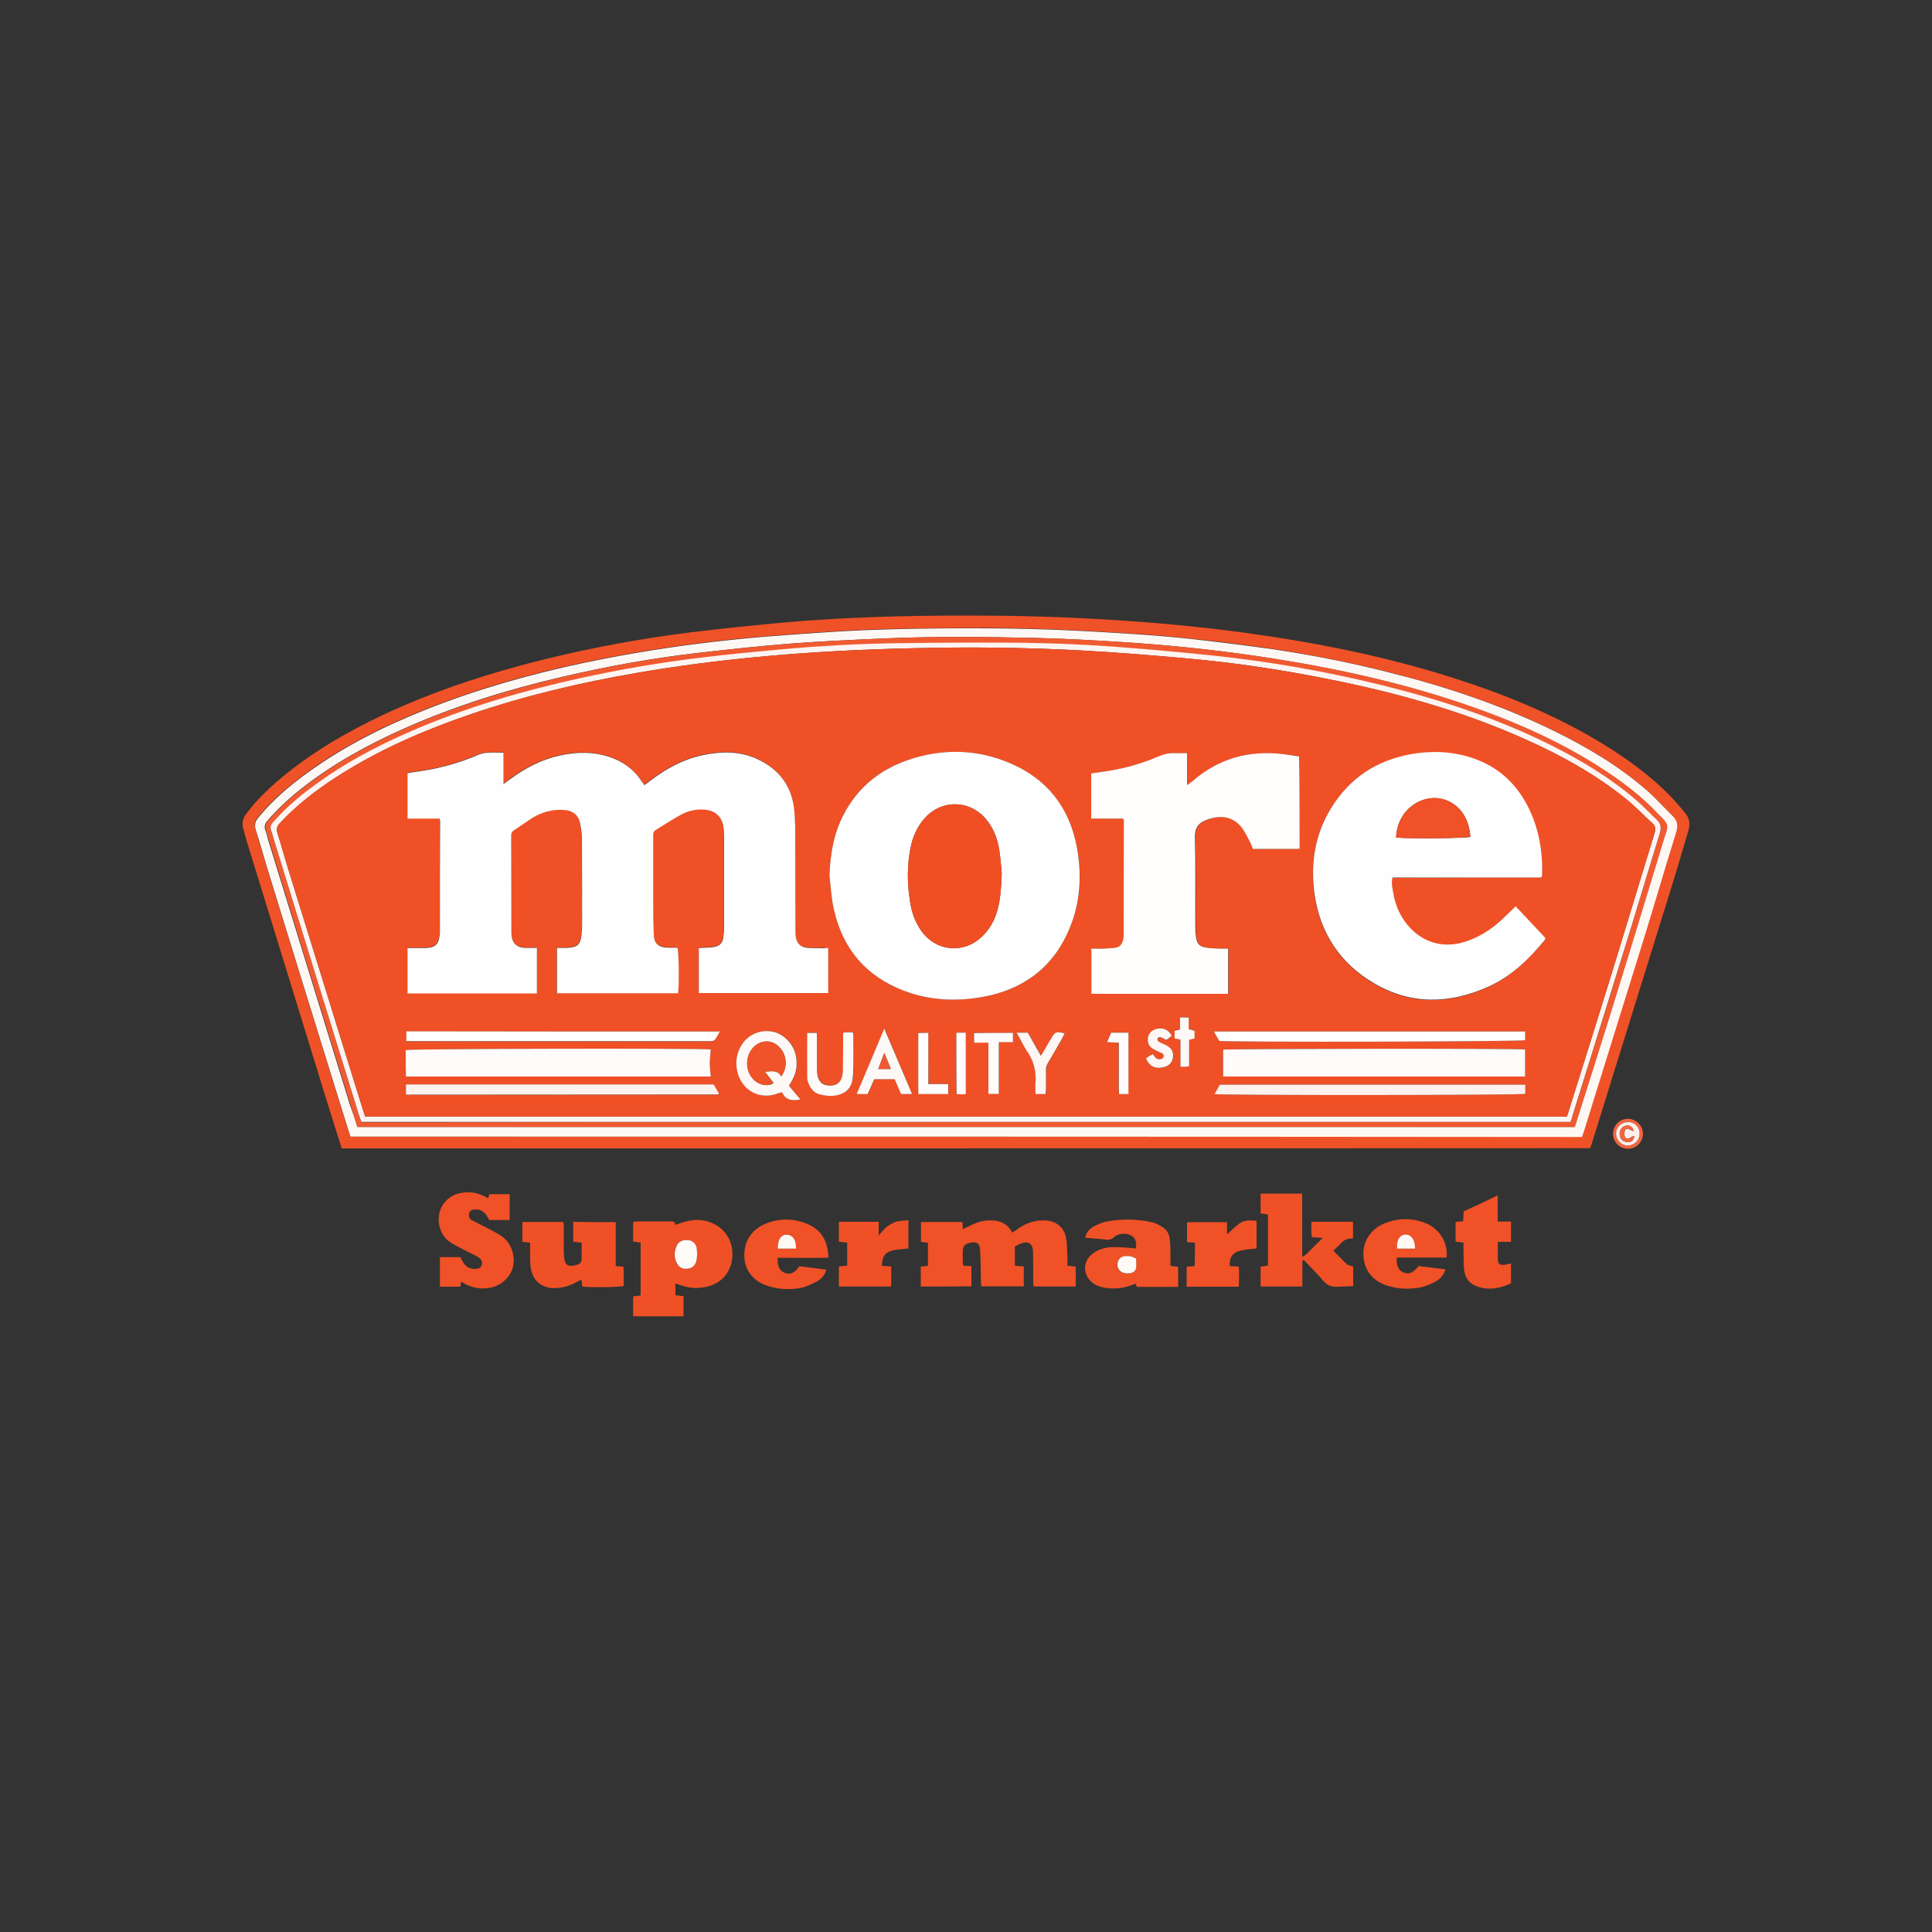
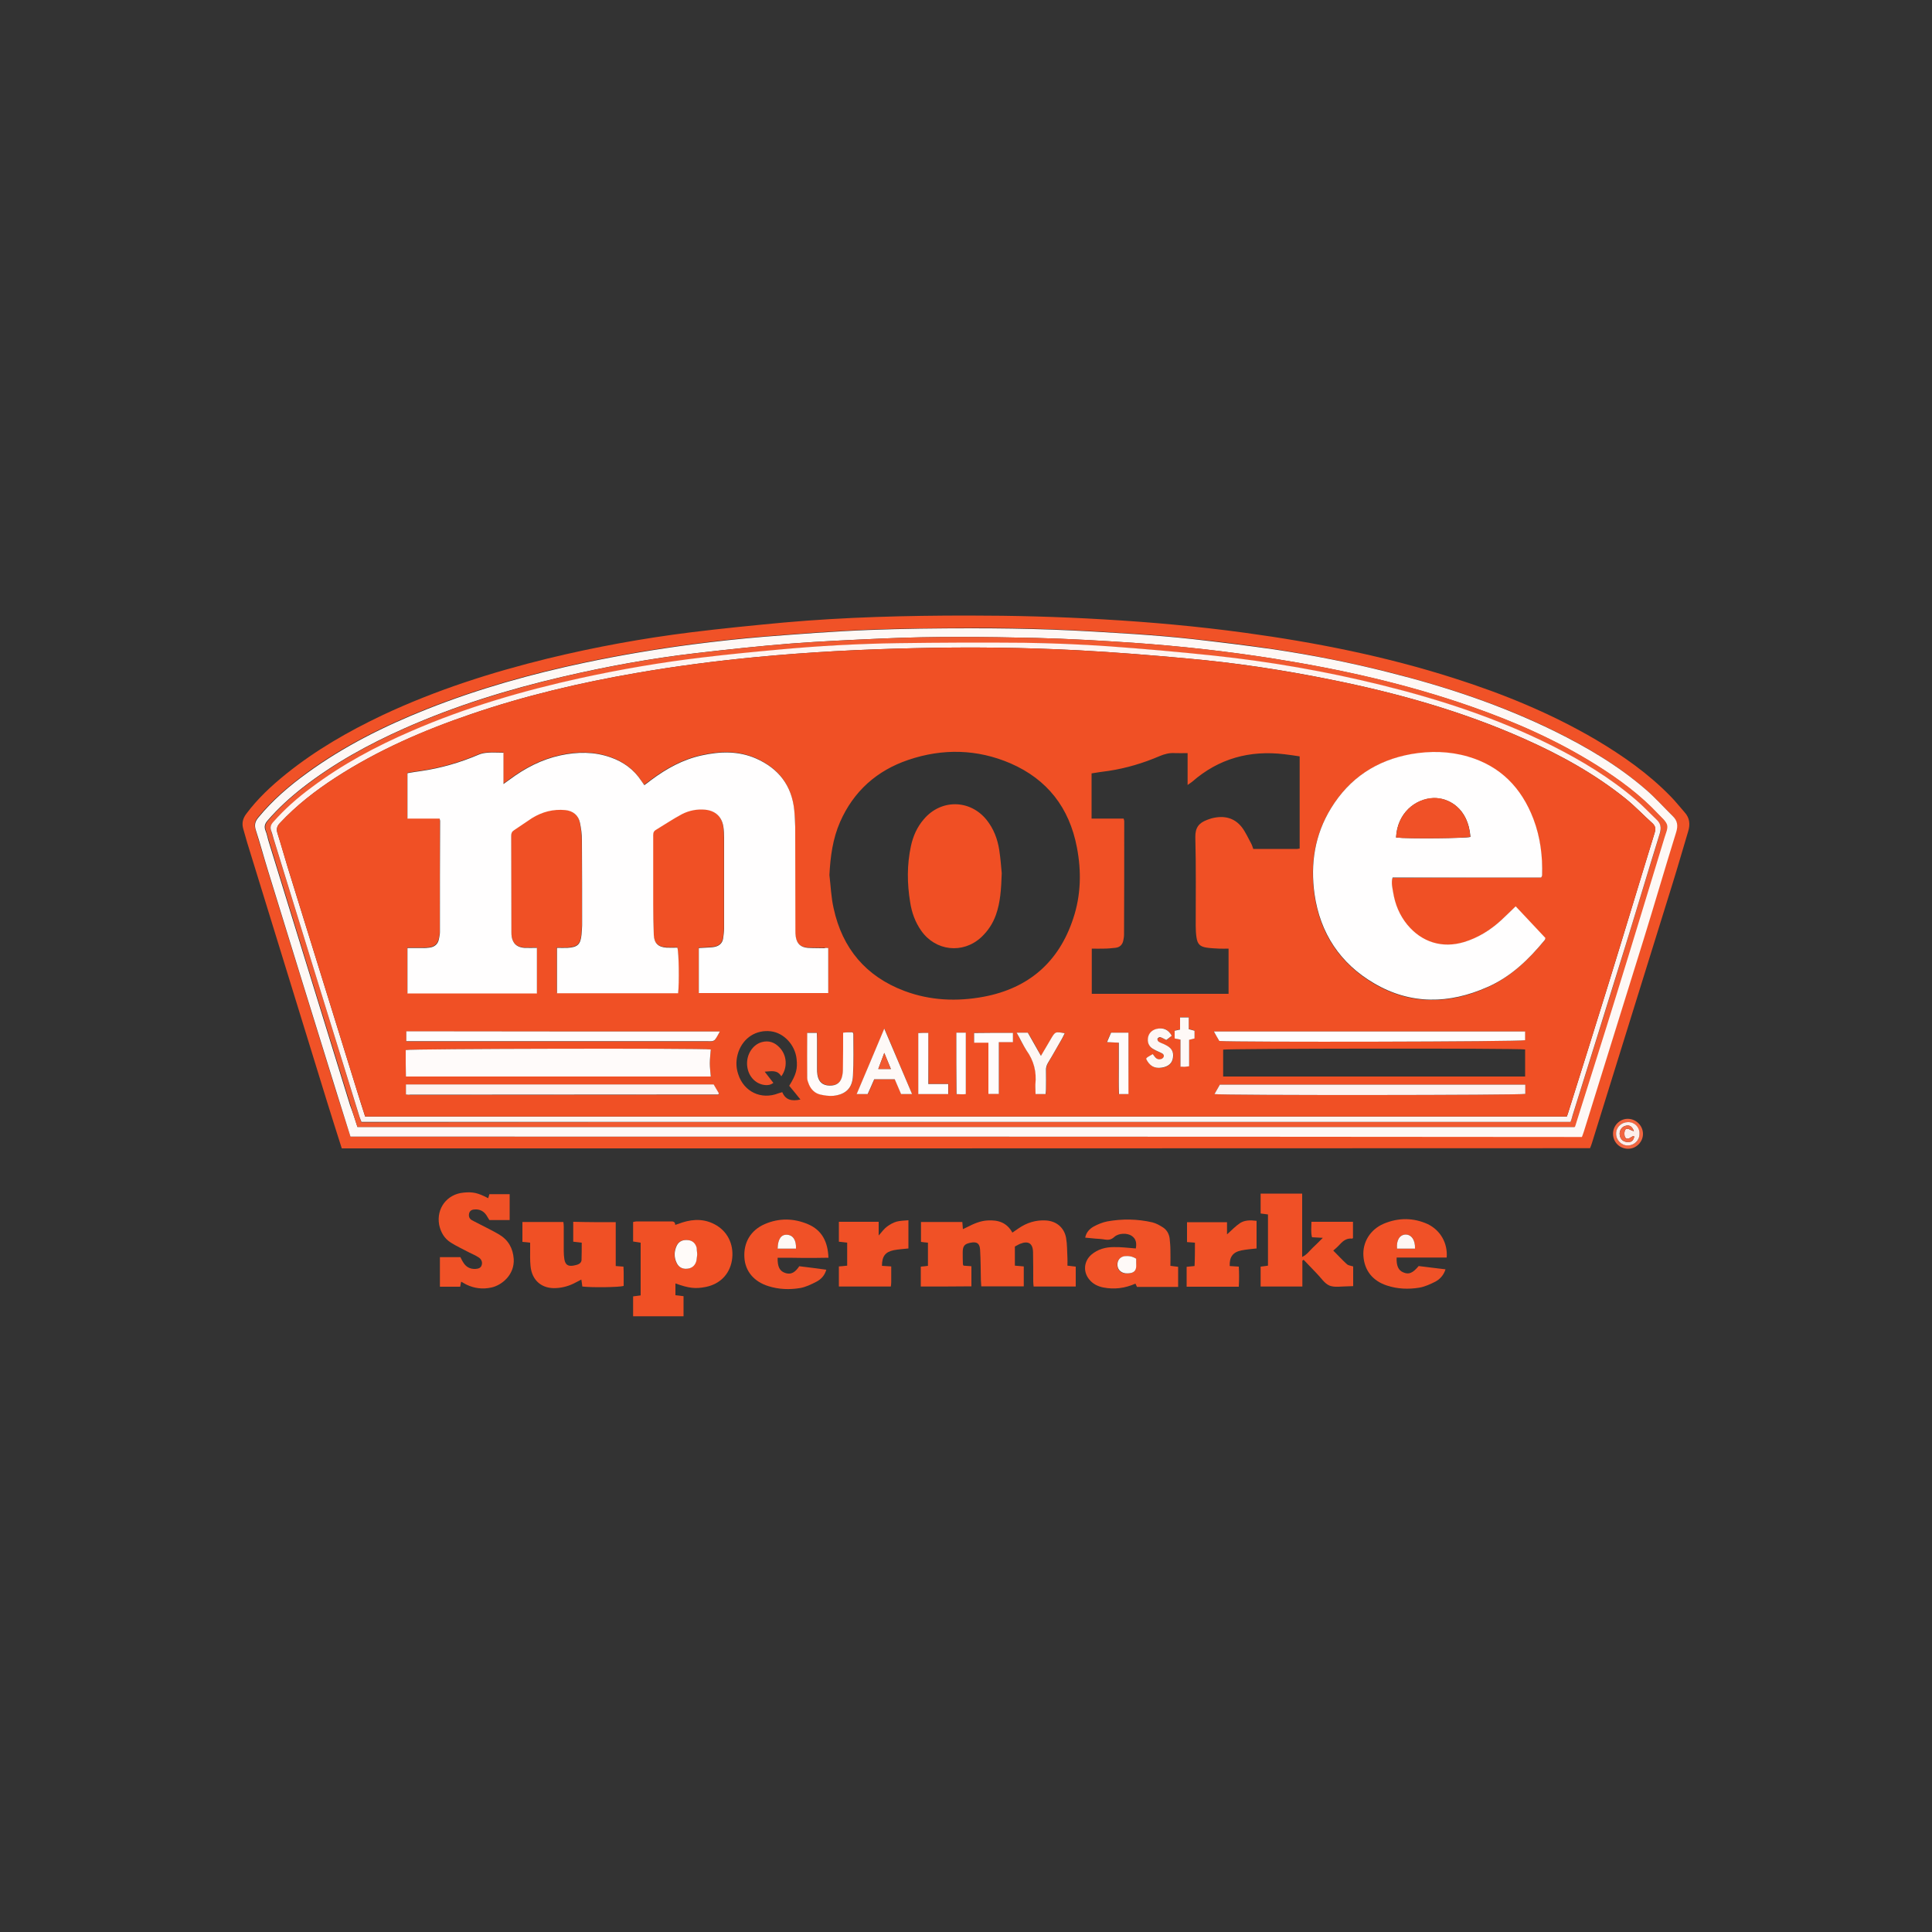
<svg xmlns="http://www.w3.org/2000/svg" version="1.1" id="Layer_1" x="0px" y="0px" viewBox="0 0 1000 1000" style="enable-background:new 0 0 1000 1000;" xml:space="preserve">
  <rect x="0" y="0" width="1000" height="1000" fill="#333333" stroke="none" />
  <style type="text/css">
	.st0{fill:#F05227;}
	.st1{fill:#F05126;}
	.st2{fill:#F05025;}
	.st3{fill:#F05026;}
	.st4{fill:#F05127;}
	.st5{fill:#F2653F;}
	.st6{fill:#FEF8F5;}
	.st7{fill:#FFFBF9;}
	.st8{fill:#FEF9F7;}
	.st9{fill:#FEF7F4;}
	.st10{fill:#FDEFEB;}
	.st11{fill:#F15A30;}
	.st12{fill:#FEF4F1;}
	.st13{fill:#FFFEFE;}
	.st14{fill:#FFFEFD;}
	.st15{fill:#FFFBFA;}
	.st16{fill:#FEF2EF;}
	.st17{fill:#FFFDFD;}
	.st18{fill:#FFFCFB;}
	.st19{fill:#F04F24;}
	.st20{fill:#F05329;}
</style>
  <g>
    <path class="st0" d="M176.9,594.4c-2.6-8.2-5.2-16.3-7.7-24.4c-13.8-44.7-27.5-89.3-41.3-134c-0.7-2.3-1.3-4.7-2-7   c-0.8-2.8-0.3-5.3,1.6-7.8c5.9-7.9,13-14.5,20.7-20.7c15.3-12.3,32.2-22,49.9-30.4c27.5-12.9,56.2-22.1,85.6-29.3   c24.3-5.9,48.9-10.4,73.8-13.5c16.1-2,32.3-3.6,48.4-5.1c31.6-2.8,63.3-3.6,95.1-3.6c23.5,0,46.9,0.6,70.3,2   c24.4,1.4,48.7,3.6,72.9,6.9c36.7,5,73,12.2,108.3,23.5c25.5,8.1,50.2,18.2,73.4,31.8c14,8.3,27.3,17.6,38.7,29.3   c2.6,2.6,4.9,5.6,7.4,8.4c2.6,2.9,2.9,6.2,1.8,9.8c-2.7,9-5.3,18.1-8.1,27.1c-13.9,44.8-27.8,89.5-41.7,134.2   c-0.3,0.9-0.6,1.8-1,2.7C607.7,594.4,392.5,594.4,176.9,594.4z M181.4,588.3c212.6,0,424.9,0,637.2,0c0.4-1.1,0.8-2.1,1.1-3.1   c10.3-32.9,20.6-65.8,30.7-98.7c5.8-18.6,11.2-37.4,17-56c1-3.3,0.7-5.9-1.8-8.3c-4.7-4.6-9.1-9.6-14-13.8   c-14.2-12.3-30.3-21.8-47.1-30.1c-27.4-13.5-56.3-23-85.9-30.5c-19.7-4.9-39.5-8.9-59.5-11.9c-13.9-2.1-28-3.8-42-5.3   c-10-1.1-20.1-2-30.1-2.6c-14.2-0.9-28.4-1.8-42.6-2.3c-13.8-0.5-27.6-0.8-41.4-0.7c-17.9,0.1-35.9,0.2-53.8,0.9   c-18,0.7-36,2.1-54,3.5c-12.5,1-24.9,2.4-37.3,4c-18.4,2.4-36.7,5.5-54.9,9.3c-28.1,5.9-55.6,13.6-82.3,24.2   c-21.9,8.7-42.8,19.1-61.9,33c-9.3,6.8-18,14.2-25.3,23.1c-1.7,2-2,3.9-1.3,6.4c2.2,7.1,4.2,14.2,6.4,21.3   c11.9,38.4,23.7,76.8,35.6,115.1C176.6,573.4,179,580.7,181.4,588.3z" />
    <path class="st1" d="M476.6,665.9c0-3.4,0-6.8,0-10.3c1.2-0.1,2.3-0.2,3.7-0.4c0-3.9,0-7.9,0-12c-1.2-0.1-2.3-0.2-3.6-0.4   c0-3.4,0-6.8,0-10.3c7.1,0,14.1,0,21.4,0c0.1,1.2,0.2,2.3,0.3,3.7c0.8-0.4,1.6-0.8,2.3-1.1c3.3-1.7,6.7-3.2,10.5-3.4   c5.4-0.3,9.9,1,12.8,6.3c1.2-0.8,2.2-1.5,3.2-2.2c4.2-2.9,8.9-4.4,14.1-4.1c5.4,0.3,9.5,3.6,10.5,9c0.6,3.4,0.5,7,0.7,10.4   c0.1,1.3,0,2.5,0,4c1.5,0.2,2.8,0.3,4.3,0.5c0,3.4,0,6.8,0,10.3c-7.2,0-14.4,0-21.8,0c-0.1-1-0.2-1.9-0.2-2.8c0-5,0-10-0.1-15   c-0.1-4.6-2.5-6-6.7-4.3c-1,0.4-1.8,1-2.7,1.4c0,3.4,0,6.5,0,9.9c1.5,0.1,3,0.3,4.6,0.4c0,3.5,0,6.8,0,10.3c-7.3,0-14.4,0-22,0   c-0.1-1.1-0.1-2.2-0.2-3.3c-0.1-5.2-0.1-10.4-0.4-15.6c-0.2-3.3-1.6-4.3-4.8-3.7c-3.3,0.6-4.2,1.7-4.2,5.1c0,2,0,4,0.1,6   c0,0.2,0.1,0.4,0.3,0.8c1.2,0.1,2.5,0.2,4.1,0.3c0,3.4,0,6.8,0,10.4C494,665.9,485.4,665.9,476.6,665.9z" />
    <path class="st2" d="M327.7,681.3c0-3.6,0-6.8,0-10.3c1.3-0.2,2.5-0.3,3.9-0.5c0-9.1,0-18.1,0-27.3c-1.3-0.2-2.6-0.4-3.9-0.6   c0-3.4,0-6.6,0-10.1c0.6-0.1,1.2-0.3,1.8-0.3c5.8,0,11.7,0,17.5,0c1.2,0,2.4-0.1,2.5,1.8c1.3-0.4,2.4-0.8,3.5-1.2   c6.2-2,12.3-2,18.1,1.6c6.1,3.8,9,10.7,7.7,18.2c-1.3,7.1-6.2,12-13.4,13.5c-5.5,1.1-8.8,0.7-15.8-1.8c0,2,0,3.9,0,6.1   c1.2,0.1,2.5,0.3,4.2,0.5c0,1.7,0,3.4,0,5.1c0,1.7,0,3.4,0,5.3C345,681.3,336.5,681.3,327.7,681.3z M360.9,649.2   c-0.1-1.2-0.2-2.3-0.4-3.3c-0.6-2.4-2.1-3.7-4.4-4c-2.5-0.3-4.7,0.4-5.9,2.8c-1.4,2.9-1.5,6-0.1,8.9c1,2.2,3,3.2,5.4,3.1   c2.4-0.2,4.1-1.5,4.8-3.9C360.7,651.6,360.7,650.3,360.9,649.2z" />
    <path class="st3" d="M674.1,652.5c0,4.4,0,8.8,0,13.4c-7.3,0-14.4,0-21.6,0c0-3.4,0-6.7,0-10.3c1.2-0.1,2.4-0.3,3.8-0.5   c0-8.8,0-17.6,0-26.5c-1.2-0.2-2.5-0.3-3.8-0.5c0-3.4,0-6.8,0-10.3c7.2,0,14.2,0,21.5,0c0,10.9,0,21.7,0,32.8   c2.5-1.2,3.8-3.2,5.4-4.7c1.6-1.5,3.2-3.1,5.3-5.2c-2.2-0.1-3.8-0.2-5.6-0.3c-0.7-2.6-0.3-5.2-0.3-8c7.2,0,14.3,0,21.5,0   c0,2.8,0,5.6,0,8.4c-0.1,0.1-0.3,0.3-0.4,0.3c-2.7-0.3-4.6,1-6.3,2.9c-1,1.1-2.1,2.1-3.5,3.3c2.5,2.5,4.7,4.9,7.1,7.1   c0.7,0.6,1.9,0.7,3.2,1.1c0,3.1,0,6.5,0,10.2c-0.9,0-1.9,0.1-2.9,0.1c-3.2,0-6.7,0.7-9.4-0.4c-2.6-1.1-4.4-4.1-6.6-6.3   c-2.3-2.4-4.5-4.7-6.8-7.1C674.5,652.4,674.3,652.4,674.1,652.5z" />
    <path class="st1" d="M238.7,663.4c-0.2,1-0.4,1.7-0.5,2.6c-3.5,0-6.9,0-10.5,0c0-5.1,0-10.1,0-15.3c3.5,0,6.9,0,10.6,0   c0.4,0.7,0.8,1.7,1.4,2.6c1.4,2.4,3.5,3.6,6.3,3.5c1.5-0.1,2.8-0.4,3.3-1.9c0.5-1.5,0-3.1-1.6-4.1c-1.5-1-3.2-1.7-4.8-2.5   c-3.2-1.7-6.5-3.2-9.5-5.1c-3.4-2.1-5.3-5.4-6.1-9.3c-1.5-8.4,4-15.8,12.6-16.6c4.8-0.5,7.5,0.1,12.8,2.9c0.2-0.7,0.4-1.3,0.6-2.1   c3.4,0,6.8,0,10.5,0c0,4.4,0,8.8,0,13.4c-3.4,0-6.9,0-10.5,0c-0.5-0.8-1-1.7-1.6-2.6c-1.4-2-3.3-3-5.7-2.9c-1.4,0-2.8,0.4-3.2,2.1   c-0.3,1.5,0.1,2.7,1.5,3.5c1,0.5,2.1,1.1,3.1,1.6c3.7,1.9,7.4,3.7,11,5.8c4.7,2.8,7.1,7.1,7.5,12.6c0.5,8.2-6.1,13.6-11.5,14.8   c-4.5,1-8.8,0.5-13-1.5C240.5,664.4,239.8,664,238.7,663.4z" />
    <path class="st2" d="M318.7,632.6c0,7.7,0,15.1,0,22.7c1.4,0.1,2.5,0.2,4,0.3c0.2,3.3,0.1,6.7,0.1,10c-2.3,0.7-16.5,0.9-21.4,0.3   c-0.1-1.1-0.3-2.2-0.5-3.6c-1.1,0.6-2,1-2.9,1.5c-3.1,1.7-6.5,2.7-10,2.9c-7.5,0.5-12.7-3.9-13.4-11.4c-0.3-2.9-0.2-5.9-0.2-8.9   c0-1,0-2.1,0-3.2c-1.5-0.2-2.6-0.3-4-0.4c0-3.4,0-6.7,0-10.3c7,0,14,0,21.2,0c0.1,0.8,0.2,1.6,0.2,2.4c0,4.2,0,8.5,0,12.7   c0,1.4,0.1,2.8,0.3,4.1c0.5,2.9,1.8,3.8,4.6,3.4c1-0.2,2.1-0.4,3-0.9c0.6-0.3,1.3-1.2,1.3-1.9c0.1-3,0.1-5.9,0.1-9.1   c-1.5-0.2-2.8-0.3-4.4-0.5c0-3.4,0-6.7,0-10.3C304,632.6,311.1,632.6,318.7,632.6z" />
    <path class="st0" d="M587.9,646.2c0.4-2.3,0.4-4.8-2.1-6.5c-2.3-1.6-6.8-1.5-9,0.5c-1.5,1.4-2.9,1.7-4.8,1.4   c-1.7-0.3-3.4-0.4-5.1-0.5c-1.7-0.2-3.4-0.3-5.2-0.5c0.5-2.7,2.2-4.5,4.3-5.7c2.2-1.2,4.6-2.2,7.1-2.7c7.8-1.4,15.6-1.3,23.4,0.5   c2,0.5,3.9,1.6,5.6,2.7c1.9,1.3,3,3.3,3.3,5.6c0.2,2,0.4,4,0.4,6c0.1,2.6,0,5.3,0,8.2c1.4,0.2,2.6,0.3,4,0.5c0,3.4,0,6.8,0,10.4   c-7.2,0-14.3,0-21.3,0c-0.3-0.6-0.5-1.1-0.8-1.7c-5.4,2.4-10.9,3.1-16.6,2c-3-0.6-5.6-1.9-7.5-4.4c-3.1-4-2.5-9.3,1.3-12.6   c3.3-2.8,7.3-3.9,11.5-3.9C580.2,645.4,584,645.9,587.9,646.2z M588.1,651.5c-2.1-1.4-4.1-1.5-6.2-1.2c-2.4,0.4-3.8,2.3-3.6,4.8   c0.2,2.5,2.3,4.2,5.1,4.1c3.1-0.1,4.6-1.3,4.6-3.8C588.1,654.1,588.1,652.8,588.1,651.5z" />
    <path class="st4" d="M402.5,651c-0.1,4.6,1,6.8,3.7,7.8c3.5,1.3,5.6-0.6,7.5-3.4c4.6,0.6,9.2,1.1,14,1.8c-0.9,3.1-2.8,5-5.1,6.2   c-2.7,1.4-5.6,2.8-8.5,3.3c-5.5,0.9-11,0.7-16.4-1c-7.4-2.3-12-7.7-12.4-14.8c-0.5-7.7,3.2-14.1,10.5-17.3c7.4-3.2,14.9-3.1,22.3,0   c7.4,3.1,10.4,9.2,10.7,17.4c-4.4,0.1-8.7,0.1-13,0.1C411.4,651,407.1,651,402.5,651z M402.5,646.3c3.4,0,6.4,0,9.5,0   c0.2-4.4-1.5-7.1-4.6-7.2C404.4,638.9,402.6,641.4,402.5,646.3z" />
    <path class="st4" d="M748.8,650.9c-8.6,0-17.3,0-25.9,0c-0.2,4.2,0.9,6.7,3.5,7.7c2.8,1.2,4.8,0.4,7.9-3.3   c4.5,0.6,9.1,1.1,13.9,1.7c-1,3.1-2.9,5.1-5.3,6.4c-2.6,1.3-5.4,2.6-8.3,3.1c-5.6,0.9-11.2,0.7-16.7-1.1   c-7.4-2.4-11.7-7.8-12.2-15.3c-0.5-7.1,3.5-13.7,10.5-16.7c7.6-3.2,15.3-3.2,22.8,0.2C745.6,636.8,749.4,643.5,748.8,650.9z    M732.4,646.3c0.2-4.5-1.8-7.4-5-7.3c-3,0.2-4.7,3-4.3,7.3C726.1,646.3,729.1,646.3,732.4,646.3z" />
-     <path class="st4" d="M775.2,618.7c0,4.8,0,9,0,13.6c2.4,0,4.6,0,6.9,0c0,3.6,0,6.9,0,10.5c-2.1,0-4.3,0-6.8,0c0,3.4-0.1,6.5,0,9.5   c0.1,1.9,1.1,2.5,3.1,2.4c0.6,0,1.2-0.2,1.9-0.4c0.5-0.1,1-0.2,1.8-0.3c0,3.4,0,6.6,0,10.2c-5.8,2.8-11.9,3.9-18.2,1.4   c-4.2-1.7-6-5.2-6.2-9.6c-0.2-3.1-0.1-6.2-0.2-9.2c0-1.2,0-2.3,0-3.6c-1.4-0.2-2.7-0.3-4.1-0.5c0-3.4,0-6.7,0-10.2   c1.2-0.1,2.5-0.3,3.9-0.4c0.1-1.6,0.2-3.1,0.3-5.1C763.2,624.5,768.9,621.8,775.2,618.7z" />
    <path class="st1" d="M618.5,643.2c-1.4-0.1-2.6-0.2-4.1-0.3c0-3.4,0-6.7,0-10.3c6.8,0,13.6,0,20.7,0c0,2.1,0,4.2,0,6.3   c2.4-2.1,4.3-4.2,6.7-5.8c2.4-1.6,5.4-1.6,8.6-1.2c0,2.5,0,4.9,0,7.3c0,2.3,0,4.6,0,7c-2.8,0.3-5.3,0.5-7.8,1   c-4.5,0.9-6.3,3.4-6.1,8.1c1.4,0.1,2.9,0.2,4.7,0.3c0.2,3.4,0.2,6.8,0,10.4c-9.1,0-17.9,0-27,0c0-3.4,0-6.8,0-10.3   c1.3-0.1,2.6-0.3,4.1-0.4C618.5,651.2,618.5,647.2,618.5,643.2z" />
    <path class="st3" d="M461.3,655.5c0,2.9,0,5.5,0,8.1c0,0.7-0.1,1.4-0.2,2.3c-9,0-17.9,0-26.9,0c0-3.5,0-6.8,0-10.4   c1.4-0.1,2.7-0.2,4.3-0.4c0-3.9,0-7.8,0-11.9c-1.4-0.2-2.8-0.3-4.3-0.5c0-3.5,0-6.8,0-10.3c6.9,0,13.7,0,20.6,0c0,2.2,0,4.3,0,7.1   c1.7-1.9,2.8-3.5,4.3-4.6c1.5-1.1,3.2-2.1,5-2.6c1.9-0.5,3.9-0.5,6.1-0.7c0,5.1,0,9.9,0,14.6c-2.6,0.3-5.1,0.4-7.6,0.9   c-4.4,0.9-6.1,3.2-6.1,8.1C457.9,655.3,459.4,655.4,461.3,655.5z" />
    <path class="st5" d="M842.7,594.6c-4.3,0-7.7-3.3-7.8-7.6c-0.1-4.4,3.5-8,7.8-7.9c4.2,0.1,7.7,3.6,7.7,7.8   C850.4,591.1,846.9,594.6,842.7,594.6z M842.7,580.8c-3.4,0-6.1,2.6-6.2,5.9c-0.1,3.3,2.7,6.1,6,6.2c3.4,0,6.1-2.6,6.1-6   C848.6,583.5,846.1,580.9,842.7,580.8z" />
    <path class="st6" d="M181.4,588.3c-2.4-7.6-4.7-14.9-7-22.3c-11.9-38.4-23.8-76.7-35.6-115.1c-2.2-7.1-4.1-14.2-6.4-21.3   c-0.8-2.5-0.4-4.4,1.3-6.4c7.3-8.9,16-16.4,25.3-23.1c19.1-13.9,40-24.3,61.9-33c26.7-10.6,54.2-18.3,82.3-24.2   c18.2-3.8,36.5-6.9,54.9-9.3c12.4-1.6,24.9-3,37.3-4c18-1.4,36-2.8,54-3.5c17.9-0.7,35.9-0.9,53.8-0.9c13.8,0,27.6,0.2,41.4,0.7   c14.2,0.5,28.4,1.4,42.6,2.3c10.1,0.7,20.1,1.5,30.1,2.6c14,1.6,28,3.3,42,5.3c20,3,39.9,6.9,59.5,11.9c29.6,7.4,58.4,17,85.9,30.5   c16.8,8.3,32.9,17.8,47.1,30.1c5,4.3,9.3,9.2,14,13.8c2.5,2.4,2.8,5,1.8,8.3c-5.8,18.6-11.2,37.3-17,56   c-10.2,32.9-20.5,65.8-30.7,98.7c-0.3,1-0.7,2-1.1,3.1C606.2,588.3,394,588.3,181.4,588.3z M185,583.3c210.1,0,420,0,629.9,0   c0.4-1.3,0.8-2.4,1.1-3.5c6.7-21.3,13.5-42.6,20.1-64c8.5-27.4,16.8-54.9,25.2-82.4c0.6-2.1,1.8-4.5,1.3-6.4   c-0.5-2-2.7-3.7-4.3-5.4c-9.4-10.1-20.4-18.2-32-25.5c-20.4-12.8-42.3-22.5-65-30.4c-33.2-11.6-67.4-19.3-102.2-24.8   c-24.1-3.8-48.3-6.5-72.7-8.2c-16.7-1.1-33.5-2.1-50.2-2.5c-26.5-0.6-53.1-0.9-79.6,0.3c-15.8,0.7-31.6,1.4-47.3,2.6   c-16.5,1.3-32.9,3.1-49.4,5c-23.2,2.7-46.1,6.9-68.8,12.2c-28,6.5-55.5,15-81.8,26.7c-18.7,8.3-36.5,18.1-52.7,30.7   c-6.5,5.1-12.7,10.7-18.1,17c-1.4,1.6-1.9,3.1-1.1,5.2c0.8,1.9,1.1,3.9,1.7,5.8c14,45.5,28.1,90.9,42.1,136.4   C182.6,575.8,183.8,579.5,185,583.3z" />
    <path class="st7" d="M360.9,649.2c-0.2,1.1-0.2,2.4-0.5,3.6c-0.7,2.4-2.4,3.7-4.8,3.9c-2.5,0.2-4.4-0.9-5.4-3.1   c-1.4-2.9-1.3-6,0.1-8.9c1.2-2.4,3.4-3.1,5.9-2.8c2.2,0.2,3.8,1.6,4.4,4C360.7,646.9,360.7,647.9,360.9,649.2z" />
    <path class="st8" d="M588.1,651.5c0,1.3,0,2.6,0,3.8c0,2.6-1.5,3.8-4.6,3.8c-2.8,0.1-4.9-1.6-5.1-4.1c-0.2-2.5,1.2-4.4,3.6-4.8   C583.9,650,585.9,650.1,588.1,651.5z" />
    <path class="st6" d="M402.5,646.3c0.1-4.9,1.8-7.4,4.9-7.2c3.1,0.2,4.8,2.8,4.6,7.2C409,646.3,405.9,646.3,402.5,646.3z" />
    <path class="st9" d="M732.4,646.3c-3.3,0-6.3,0-9.3,0c-0.4-4.3,1.3-7.1,4.3-7.3C730.5,638.9,732.6,641.8,732.4,646.3z" />
    <path class="st10" d="M842.7,580.8c3.4,0,6,2.6,5.9,6.1c0,3.4-2.8,6-6.1,6c-3.3,0-6.1-2.9-6-6.2   C836.5,583.4,839.3,580.8,842.7,580.8z M845.7,585.5c-1-2.7-2.5-3.4-4.6-2.7c-1.9,0.6-3.1,2.7-2.7,4.8c0.3,2.1,1.8,3.4,3.9,3.5   c2.2,0.1,3-0.6,3.6-2.8c-0.2-0.1-0.4-0.3-0.5-0.3c-0.6,0.3-1.2,0.6-1.8,1c-1.2,0.8-2.3,0.4-2.7-1c-0.1-0.5-0.1-1.1-0.1-1.6   c0.1-2.2,1.1-2.7,3.1-1.6C844.5,585.1,845.1,585.3,845.7,585.5z" />
    <path class="st11" d="M185,583.3c-1.2-3.7-2.4-7.4-3.5-11.2c-14.1-45.5-28.1-90.9-42.1-136.4c-0.6-1.9-1-3.9-1.7-5.8   c-0.8-2.1-0.3-3.5,1.1-5.2c5.4-6.3,11.5-11.9,18.1-17c16.2-12.6,34-22.4,52.7-30.7c26.4-11.7,53.8-20.1,81.8-26.7   c22.7-5.3,45.7-9.5,68.8-12.2c16.4-1.9,32.9-3.7,49.4-5c15.8-1.2,31.6-1.9,47.3-2.6c26.5-1.2,53.1-0.9,79.6-0.3   c16.8,0.4,33.5,1.4,50.2,2.5c24.3,1.7,48.6,4.4,72.7,8.2c34.7,5.5,68.9,13.1,102.2,24.8c22.7,7.9,44.6,17.6,65,30.4   c11.6,7.3,22.6,15.4,32,25.5c1.6,1.7,3.7,3.4,4.3,5.4c0.5,1.9-0.7,4.3-1.3,6.4c-8.4,27.5-16.7,55-25.2,82.4   c-6.6,21.4-13.4,42.7-20.1,64c-0.3,1.1-0.7,2.2-1.1,3.5C605,583.3,395.1,583.3,185,583.3z M812.9,580.7c0.4-1.1,0.8-2.2,1.1-3.3   c8.8-28.2,17.7-56.4,26.4-84.7c6.3-20.4,12.4-40.8,18.7-61.1c1-3.1,0.5-5.2-1.8-7.3c-3.7-3.4-7.1-7.1-10.8-10.3   c-13.2-11.3-28-20.2-43.5-28c-28-14-57.6-23.8-87.9-31.2c-28.8-7.1-57.9-12.2-87.3-15.3c-18-1.9-36.1-3.6-54.2-4.8   c-14.5-1-29-1.7-43.6-1.8c-21.8-0.2-43.5-0.1-65.3,0.2c-20.5,0.2-40.9,1.4-61.3,3.3c-13.3,1.2-26.6,2.5-39.9,4.1   c-21.1,2.6-42,6.1-62.7,10.6c-30.1,6.6-59.6,15.2-87.9,27.5c-18.2,7.9-35.7,17.3-51.7,29.2c-7.1,5.4-13.9,11.2-19.8,17.9   c-1.3,1.4-1.7,2.8-1,4.6c0.5,1.5,0.9,3.1,1.4,4.6c14.8,47.8,29.6,95.6,44.3,143.4c0.3,0.9,0.7,1.7,1,2.6   C395.8,580.7,604.3,580.7,812.9,580.7z" />
    <path class="st5" d="M845.7,585.5c-0.6-0.2-1.3-0.4-1.8-0.7c-1.9-1.1-2.9-0.6-3.1,1.6c0,0.5,0,1.1,0.1,1.6c0.4,1.4,1.4,1.7,2.7,1   c0.6-0.4,1.2-0.7,1.8-1c0.1-0.1,0.4,0.2,0.5,0.3c-0.6,2.3-1.4,3-3.6,2.8c-2.1-0.1-3.6-1.4-3.9-3.5c-0.4-2.1,0.8-4.2,2.7-4.8   C843.3,582.1,844.8,582.8,845.7,585.5z" />
    <path class="st12" d="M812.9,580.7c-208.7,0-417.1,0-625.8,0c-0.3-0.8-0.7-1.7-1-2.6c-14.8-47.8-29.6-95.6-44.3-143.4   c-0.5-1.5-0.8-3.1-1.4-4.6c-0.7-1.8-0.3-3.2,1-4.6c5.9-6.7,12.6-12.6,19.8-17.9c16-12,33.4-21.3,51.7-29.2   c28.3-12.3,57.8-20.9,87.9-27.5c20.7-4.5,41.6-8.1,62.7-10.6c13.3-1.6,26.6-2.9,39.9-4.1c20.4-1.9,40.8-3,61.3-3.3   c21.8-0.3,43.5-0.4,65.3-0.2c14.5,0.2,29.1,0.8,43.6,1.8c18.1,1.3,36.2,2.9,54.2,4.8c29.4,3.1,58.6,8.2,87.3,15.3   c30.4,7.5,59.9,17.2,87.9,31.2c15.5,7.8,30.3,16.7,43.5,28c3.8,3.2,7.2,6.9,10.8,10.3c2.3,2.1,2.7,4.2,1.8,7.3   c-6.3,20.3-12.4,40.8-18.7,61.1c-8.7,28.2-17.6,56.5-26.4,84.7C813.7,578.5,813.3,579.6,812.9,580.7z M811,577.9   c0.4-1.1,0.8-2.2,1.1-3.3c6.8-21.6,13.6-43.3,20.3-64.9c8.1-26.1,15.9-52.3,24-78.5c0.6-2.1,0.5-3.6-1.1-5.1   c-4.6-4.1-8.8-8.6-13.6-12.5c-16.1-13-34.1-22.9-53-31.3c-32.1-14.3-65.8-23.7-100.2-30.6c-24.6-5-49.3-8.7-74.2-10.9   c-18.6-1.7-37.2-3.2-55.9-4.2c-28.4-1.5-56.8-1.8-85.3-1.1c-27.3,0.6-54.5,2-81.7,4.6c-20.9,2-41.7,4.7-62.4,8.3   c-28.9,5-57.3,11.7-85.1,21.2c-24.6,8.4-48.3,18.7-70.1,32.8c-10.5,6.8-20.4,14.5-29,23.7c-1.5,1.6-1.8,3.1-1.2,5.1   c1.9,5.9,3.5,11.8,5.3,17.7c11.9,38.4,23.8,76.7,35.7,115.1c1.4,4.6,2.9,9.3,4.4,13.9C396.4,577.9,603.6,577.9,811,577.9z" />
    <path class="st2" d="M811,577.9c-207.4,0-414.6,0-622,0c-1.5-4.7-2.9-9.3-4.4-13.9c-11.9-38.4-23.8-76.7-35.7-115.1   c-1.8-5.9-3.5-11.8-5.3-17.7c-0.6-2-0.3-3.5,1.2-5.1c8.6-9.3,18.5-16.9,29-23.7c21.9-14.2,45.5-24.5,70.1-32.8   c27.8-9.5,56.2-16.2,85.1-21.2c20.7-3.6,41.5-6.3,62.4-8.3c27.2-2.6,54.4-4,81.7-4.6c28.4-0.7,56.9-0.4,85.3,1.1   c18.6,1,37.3,2.5,55.9,4.2c24.9,2.2,49.7,6,74.2,10.9c34.4,6.9,68,16.3,100.2,30.6c18.9,8.4,36.9,18.3,53,31.3   c4.8,3.9,9,8.4,13.6,12.5c1.7,1.5,1.8,3,1.1,5.1c-8,26.1-15.9,52.3-24,78.5c-6.7,21.7-13.5,43.3-20.3,64.9   C811.8,575.7,811.4,576.7,811,577.9z M428.7,490.7c-0.9,0-1.5-0.1-2.1-0.1c-2.9-0.1-5.7,0-8.6-0.2c-3.7-0.2-5.6-2-6.2-5.7   c-0.2-1.1-0.2-2.3-0.2-3.5c0-17.7,0-35.4-0.1-53.2c0-3-0.1-5.9-0.5-8.9c-1.3-12.8-8.2-21.6-19.8-26.7c-9.1-4-18.6-3.7-28.1-1.6   c-9.7,2.1-18.2,6.8-26.1,12.7c-1.2,0.9-2.3,1.7-3.6,2.7c-0.7-0.9-1.2-1.6-1.6-2.3c-3.9-5.9-9.3-9.8-15.9-12.1c-8.6-3-17.3-2.9-26-1   c-9.7,2.1-18.3,6.6-26.2,12.5c-0.9,0.7-1.8,1.3-3.2,2.3c0-5.8,0-10.9,0-16.2c-2.9,0-5.6-0.1-8.2,0c-1.5,0.1-3.2,0.4-4.6,1   c-9.6,4.1-19.6,7-29.9,8.5c-2.4,0.3-4.7,0.7-7,1.1c0,8,0,15.6,0,23.5c5.7,0,11.1,0,16.6,0c0.1,0.6,0.3,0.9,0.3,1.2   c0,19.2,0,38.4-0.1,57.6c0,1.2-0.2,2.3-0.5,3.5c-0.6,2.7-2.3,4.2-5,4.5c-1.2,0.1-2.3,0.2-3.5,0.2c-2.5,0-5,0-7.8,0   c0,8,0,15.7,0,23.5c22.4,0,44.7,0,67,0c0-7.9,0-15.5,0-23.6c-2.3,0-4.4,0.1-6.5,0c-2.4-0.2-4.7-1-5.8-3.4c-0.6-1.4-0.8-3.1-0.9-4.6   c-0.1-16.7-0.1-33.3-0.1-50c0-1.3,0.5-2.2,1.5-2.9c3.1-2,6.1-4.3,9.2-6.2c5.3-3.3,11.1-4.8,17.3-4.2c4,0.4,6.8,2.7,7.6,6.6   c0.6,2.9,0.9,5.9,1,8.8c0.1,14.7,0.1,29.5,0.1,44.2c0,1.6-0.2,3.2-0.3,4.8c-0.5,5.1-2,6.6-7.2,6.9c-1.8,0.1-3.6,0-5.5,0   c0,8.1,0,15.8,0,23.5c21,0,41.9,0,62.7,0c0.6-5.4,0.4-21-0.4-23.6c-1.8,0-3.7,0.1-5.6,0c-4.4-0.3-6.4-2.2-6.6-6.6   c-0.2-5.4-0.3-10.8-0.3-16.2c0-11.5,0-22.9,0-34.4c0-1.4-0.3-2.8,1.3-3.7c4.5-2.7,9-5.7,13.6-8.2c3.7-2,7.8-2.7,12-2.3   c5.2,0.5,8.6,3.6,9.4,8.7c0.3,1.9,0.4,3.8,0.4,5.7c0,15.7,0,31.4,0,47.1c0,1.7-0.2,3.4-0.5,5.1c-0.4,2.5-2,4-4.4,4.4   c-1.4,0.3-2.9,0.3-4.4,0.4c-1.2,0.1-2.5,0.1-3.8,0.2c0,7.9,0,15.5,0,23.3c22.4,0,44.6,0,67,0C428.7,506.3,428.7,498.7,428.7,490.7z    M429.3,452.9c0.7,5.8,0.9,11.7,2.2,17.3c4.5,20.7,16.7,35.2,36.6,42.7c13.3,5,27.2,5.6,41.1,3c23.3-4.4,38.9-18,46.3-40.5   c4-12,4.3-24.4,1.9-36.8c-3.9-20.5-15.3-35.2-34.4-43.5c-17.2-7.4-35.1-7.8-52.8-1.8c-16.3,5.5-28.4,16.2-35.4,32.2   C431,434.2,429.8,443.4,429.3,452.9z M797.7,454.2c0.2-0.5,0.4-0.6,0.4-0.8c0.3-10.1-0.9-19.9-4.5-29.3   c-6.2-16.2-17.1-27.3-33.9-32.3c-9.6-2.8-19.5-3-29.3-1.3c-18,3.1-32.1,12.4-41.6,28.1c-8.4,13.7-10.7,28.7-8.5,44.4   c2.9,20.3,13.4,35.9,30.9,46.2c19,11.1,38.9,10.7,58.6,1.9c12.1-5.4,21.4-14.4,29.7-24.4c0.2-0.2,0.2-0.6,0.3-1   c-2.5-2.7-5.1-5.4-7.6-8.1c-2.6-2.8-5.2-5.5-7.8-8.3c-2.7,2.6-5.1,5-7.6,7.3c-5.6,5-11.8,9-19.1,11.2c-11.3,3.4-22,0.1-29.4-9   c-4-4.9-6.3-10.5-7.3-16.7c-0.4-2.5-1-4.9-0.3-7.7C746.6,454.2,772.2,454.2,797.7,454.2z M672.7,439.2c0-15.9,0-31.6,0-47.7   c-2.6-0.4-5.2-0.8-7.8-1.1c-18-2.2-34.1,2.2-47.8,14.2c-0.6,0.5-1.3,0.9-2.4,1.7c0-5.8,0-11.1,0-16.5c-2.4,0-4.5,0.1-6.6,0   c-2.8-0.2-5.4,0.5-8,1.6c-8.4,3.6-17.1,6.2-26.2,7.6c-3,0.4-6,0.8-8.9,1.3c0,7.9,0,15.5,0,23.4c5.7,0,11.2,0,16.6,0   c0.1,0.6,0.3,0.9,0.3,1.2c0,19.6,0,39.3-0.1,58.9c0,1-0.2,2.1-0.4,3.1c-0.5,2.2-1.9,3.5-4.2,3.7c-1.9,0.2-3.8,0.4-5.7,0.4   c-2.1,0.1-4.2,0-6.4,0c0,8,0,15.7,0,23.4c23.7,0,47.2,0,70.8,0c0-7.9,0-15.5,0-23.4c-1.8,0-3.4,0.1-5,0c-2.1-0.1-4.2-0.2-6.3-0.5   c-3.4-0.5-4.8-1.8-5.3-5.3c-0.3-2-0.4-4-0.4-6c0-15.3,0.2-30.6-0.2-45.8c-0.1-5,1.8-7.4,6-9c0.9-0.3,1.8-0.7,2.7-0.9   c6.1-1.5,11.5-0.3,15.4,4.7c1.9,2.5,3.2,5.5,4.7,8.2c0.5,0.9,0.8,1.9,1.2,3c7.7,0,15.3,0,22.8,0   C671.7,439.4,672.1,439.3,672.7,439.2z M367.9,543.2c-4.3-0.6-155.5-0.4-157.9,0.3c0,2.2,0,4.6,0,6.9c0,2.3,0.1,4.6,0.1,6.8   c52.9,0,105.3,0,157.8,0c-0.2-2.4-0.5-4.6-0.5-6.8C367.4,548.1,367.7,545.8,367.9,543.2z M789.4,543.2   c-4.3-0.7-154.4-0.5-156.3,0.1c0,4.7,0,9.3,0,13.9c52.1,0,104.1,0,156.3,0C789.4,552.4,789.4,547.8,789.4,543.2z M210.1,566.5   c0.9,0.1,1.5,0.2,2.1,0.2c53.2,0,106.3-0.1,159.5-0.1c0.1,0,0.1-0.1,0.2-0.2c0.1-0.1,0.1-0.2,0.2-0.4c-0.9-1.5-1.9-3.1-2.7-4.6   c-53.2,0-106.2,0-159.3,0C210.1,563.1,210.1,564.6,210.1,566.5z M628.6,566.3c4,0.7,158.6,0.6,160.9-0.1c0-1.5,0-3.1,0-4.8   c-52.8,0-105.4,0-158.1,0C630.5,563,629.6,564.6,628.6,566.3z M372.6,533.9c-54.3,0-108.2,0-162.3,0c0,1.7,0,3.2,0,5.1   c1.4,0,2.6,0,3.9,0c50.6,0,101.2,0,151.8,0c0.8,0,1.7,0.1,2.5,0c0.6-0.1,1.3-0.4,1.6-0.8C370.9,536.9,371.6,535.5,372.6,533.9z    M631.1,538.8c8.9,0.7,155.9,0.4,158.2-0.4c0-1.5,0-2.9,0-4.5c-53.7,0-107.2,0-161.1,0C629.3,535.6,630.2,537.1,631.1,538.8z    M414.3,569.1c-1.1-1.4-2-2.5-2.9-3.6c-1-1.2-2-2.4-2.9-3.5c3.6-5.8,4.4-8.7,3.8-14c-0.8-7.2-6.6-13.4-13.3-14.2   c-7.6-0.9-14.2,3.3-16.8,10.7c-1.3,3.8-1.4,7.7-0.1,11.5c2.9,9.1,11.9,13.4,20.8,9.9c0.6-0.2,1.2-0.4,2-0.6   C406.6,569.4,409.9,570.1,414.3,569.1z M436.4,534.5c0,6,0,11.6,0,17.2c0,1.6,0,3.2-0.3,4.7c-0.7,3.8-2.9,5.5-6.7,5.4   c-3.5-0.1-5.6-1.9-6.2-5.6c-0.2-1-0.2-2.1-0.2-3.2c0-5.1,0-10.2,0-15.3c0-1-0.1-2.1-0.1-3.2c-1.8,0-3.4,0-5,0c0,7.9,0,15.7,0,23.4   c0,1.1,0.5,2.3,0.9,3.3c1.1,2.6,3,4.5,5.7,5.2c2.2,0.5,4.6,0.9,6.9,0.7c6.5-0.6,9.8-3.9,10.2-10.5c0.3-7.2,0.2-14.4,0.2-21.6   c0-0.2-0.2-0.4-0.4-0.8c-0.8,0-1.8,0-2.7,0C438,534.4,437.4,534.5,436.4,534.5z M472.1,566.3c-4.8-11.4-9.4-22.3-14.3-33.9   c-5,11.7-9.6,22.7-14.3,33.9c2.2,0,3.9,0,5.7,0c1.2-2.6,2.3-5.2,3.4-7.7c3.7,0,7.1,0,10.6,0c1.1,2.6,2.2,5.2,3.3,7.7   C468.2,566.3,469.8,566.3,472.1,566.3z M526.2,534.5c1.9,3.4,3.3,6.5,5.2,9.2c3.8,5.3,5.3,11.1,4.6,17.6c-0.2,1.6,0,3.3,0.1,5   c2,0,3.5,0,5.2,0c0.1-1,0.2-1.8,0.2-2.6c0-3.2,0.1-6.4,0-9.5c0-1.5,0.3-2.9,1.1-4.2c2.4-4.1,4.8-8.2,7.2-12.4   c0.5-0.9,0.9-1.8,1.4-2.8c-4.9-0.9-4.9-0.9-7.2,3c-0.8,1.4-1.6,2.7-2.4,4.1c-0.8,1.4-1.7,2.9-2.7,4.6c-2.4-4.3-4.6-8.2-6.8-12   C530.2,534.5,528.5,534.5,526.2,534.5z M524.3,534.6c-6.9,0-13.6,0-20.1,0c0,1.7,0,3.2,0,5c2.5,0,4.8,0,7.4,0c0,9,0,17.8,0,26.5   c1.9,0,3.5,0,5.4,0c0-9,0-17.7,0-26.8c2.6,0,4.9,0,7.3,0C524.3,537.7,524.3,536.2,524.3,534.6z M480.5,534.6c-1.9,0-3.5,0-5.1,0   c0,10.7,0,21.1,0,31.6c5.2,0,10.3,0,15.5,0c0-1.7,0-3.2,0-5.2c-3.5,0-6.8,0-10.3,0C480.5,552,480.5,543.3,480.5,534.6z    M584.1,534.5c-3.2,0-6.1,0-9.1,0c-0.7,1.6-1.3,3.1-2.1,4.9c2.3,0.1,4.1,0.2,6.1,0.3c0,4.6,0,9,0,13.4c0,4.4-0.1,8.8,0.1,13.2   c1.9,0,3.3,0,4.9,0C584.1,555.7,584.1,545.3,584.1,534.5z M606.5,536.1c-1.8-3.4-4.5-4.5-8-3.4c-2.8,0.8-4.4,3.1-4.3,5.9   c0.1,2.3,1.4,3.7,3.2,4.7c1.4,0.8,2.9,1.3,4.3,2.1c0.4,0.3,0.8,1.1,0.8,1.5c-0.1,0.5-0.7,1.1-1.2,1.3c-1.2,0.4-2.3,0.2-3.2-0.8   c-0.5-0.5-0.8-1.1-1.3-1.7c-1.1,0.6-2,1.1-2.9,1.7c-0.3,0.2-0.4,0.5-0.6,0.7c1.7,3.6,4.4,5.1,8.1,4.6c3.3-0.5,5.3-2.3,5.8-5   c0.5-3.2-0.7-5.2-3.9-6.8c-1.1-0.5-2.4-0.9-3.4-1.6c-0.4-0.2-0.8-1.1-0.7-1.5c0.2-0.4,1-1,1.4-0.9c1.1,0.3,2,0.9,3.2,1.5   C604.6,537.6,605.6,536.9,606.5,536.1z M495,534.5c0,10.8,0,21.2,0,31.8c1,0,1.8,0.1,2.6,0.1c0.7,0,1.4-0.1,2.2-0.1   c0-10.7,0-21.2,0-31.8C498.2,534.5,496.8,534.5,495,534.5z M611,538.1c0,4.7,0,9.2,0,13.9c0.9,0.1,1.5,0.1,2.1,0.1   c0.7,0,1.4-0.1,2.4-0.3c0-4.7,0-9.2,0-13.7c1.1-0.3,2-0.5,2.8-0.7c0-1.5,0-2.7,0-4c-1-0.3-1.9-0.5-3-0.8c0-2.1,0-4.1,0-6.1   c-1.6,0-2.9,0-4.5,0c0,2.2,0,4.2,0,6.3c-1.1,0.2-1.9,0.4-2.8,0.6c0,1.4,0,2.7,0,4C609,537.6,609.8,537.8,611,538.1z" />
    <path class="st13" d="M428.7,490.7c0,8,0,15.6,0,23.3c-22.4,0-44.6,0-67,0c0-7.8,0-15.4,0-23.3c1.3-0.1,2.5-0.1,3.8-0.2   c1.5-0.1,3-0.1,4.4-0.4c2.4-0.5,4-1.9,4.4-4.4c0.2-1.7,0.5-3.4,0.5-5.1c0-15.7,0-31.4,0-47.1c0-1.9-0.1-3.8-0.4-5.7   c-0.8-5.1-4.2-8.2-9.4-8.7c-4.2-0.4-8.3,0.4-12,2.3c-4.7,2.5-9.1,5.5-13.6,8.2c-1.5,0.9-1.3,2.3-1.3,3.7c0,11.5,0,22.9,0,34.4   c0,5.4,0.1,10.8,0.3,16.2c0.2,4.3,2.2,6.3,6.6,6.6c1.9,0.1,3.8,0,5.6,0c0.8,2.5,1,18.2,0.4,23.6c-20.8,0-41.6,0-62.7,0   c0-7.7,0-15.4,0-23.5c1.9,0,3.7,0.1,5.5,0c5.2-0.3,6.7-1.8,7.2-6.9c0.1-1.6,0.3-3.2,0.3-4.8c0-14.7,0-29.5-0.1-44.2   c0-2.9-0.4-5.9-1-8.8c-0.8-3.9-3.6-6.2-7.6-6.6c-6.2-0.6-12,0.9-17.3,4.2c-3.1,2-6.1,4.2-9.2,6.2c-1.1,0.7-1.5,1.5-1.5,2.9   c0.1,16.7,0,33.3,0.1,50c0,1.6,0.2,3.3,0.9,4.6c1.1,2.3,3.3,3.2,5.8,3.4c2.1,0.1,4.2,0,6.5,0c0,8.1,0,15.7,0,23.6   c-22.3,0-44.6,0-67,0c0-7.8,0-15.4,0-23.5c2.7,0,5.2,0,7.8,0c1.2,0,2.3,0,3.5-0.2c2.7-0.3,4.5-1.8,5-4.5c0.2-1.1,0.5-2.3,0.5-3.5   c0-19.2,0-38.4,0.1-57.6c0-0.3-0.1-0.6-0.3-1.2c-5.4,0-10.9,0-16.6,0c0-7.9,0-15.5,0-23.5c2.3-0.4,4.6-0.8,7-1.1   c10.3-1.5,20.3-4.4,29.9-8.5c1.4-0.6,3-0.9,4.6-1c2.6-0.2,5.3,0,8.2,0c0,5.3,0,10.3,0,16.2c1.4-1,2.3-1.7,3.2-2.3   c7.9-5.9,16.5-10.4,26.2-12.5c8.8-1.9,17.5-2,26,1c6.6,2.3,12,6.2,15.9,12.1c0.5,0.7,1,1.4,1.6,2.3c1.3-0.9,2.4-1.8,3.6-2.7   c7.9-5.9,16.4-10.6,26.1-12.7c9.5-2.1,19-2.4,28.1,1.6c11.6,5.1,18.5,13.9,19.8,26.7c0.3,2.9,0.4,5.9,0.5,8.9   c0.1,17.7,0,35.4,0.1,53.2c0,1.2,0,2.3,0.2,3.5c0.6,3.6,2.5,5.4,6.2,5.7c2.9,0.2,5.7,0.1,8.6,0.2   C427.2,490.6,427.8,490.6,428.7,490.7z" />
-     <path class="st13" d="M429.3,452.9c0.5-9.4,1.7-18.7,5.5-27.4c7-16,19.1-26.7,35.4-32.2c17.7-6,35.6-5.6,52.8,1.8   c19.1,8.2,30.6,23,34.4,43.5c2.3,12.4,2,24.8-1.9,36.8c-7.4,22.5-23.1,36.1-46.3,40.5c-13.9,2.6-27.8,2-41.1-3   c-19.9-7.5-32.1-21.9-36.6-42.7C430.2,464.5,430,458.7,429.3,452.9z M518.5,452c-0.3-3.1-0.6-7.6-1.3-12.1   c-0.9-5.7-2.9-11.1-6.6-15.6c-8.6-10.5-23.6-10.7-32.4-0.3c-3.4,4-5.6,8.8-6.7,13.9c-2.1,9.7-2,19.4-0.4,29.1   c0.8,5.3,2.6,10.3,5.7,14.7c7.4,10.7,21.6,12.2,31.1,3.4c3.5-3.2,6-7.1,7.6-11.6C517.8,467,518.1,460.3,518.5,452z" />
    <path class="st13" d="M797.7,454.2c-25.5,0-51.1,0-76.9,0c-0.8,2.8-0.1,5.2,0.3,7.7c1,6.2,3.3,11.8,7.3,16.7   c7.5,9.1,18.1,12.4,29.4,9c7.2-2.2,13.5-6.1,19.1-11.2c2.5-2.3,4.9-4.7,7.6-7.3c2.7,2.8,5.2,5.6,7.8,8.3c2.5,2.7,5.1,5.4,7.6,8.1   c-0.1,0.4-0.1,0.7-0.3,1c-8.3,10.1-17.6,19.1-29.7,24.4c-19.8,8.8-39.7,9.2-58.6-1.9c-17.5-10.2-28-25.9-30.9-46.2   c-2.2-15.7,0.1-30.7,8.5-44.4c9.6-15.7,23.6-24.9,41.6-28.1c9.8-1.7,19.7-1.5,29.3,1.3c16.8,4.9,27.7,16.1,33.9,32.3   c3.6,9.5,4.8,19.3,4.5,29.3C798.1,453.6,797.9,453.8,797.7,454.2z M722.6,433.5c6.3,0.7,36.3,0.4,38.5-0.3   c-1.1-15-11.5-20.4-19.1-20.1C732.6,413.4,723.2,420.8,722.6,433.5z" />
-     <path class="st14" d="M672.7,439.2c-0.6,0.1-1,0.2-1.4,0.2c-7.5,0-15.1,0-22.8,0c-0.4-1-0.7-2-1.2-3c-1.5-2.8-2.8-5.8-4.7-8.2   c-4-5-9.4-6.2-15.4-4.7c-0.9,0.2-1.8,0.6-2.7,0.9c-4.2,1.5-6.1,4-6,9c0.4,15.3,0.1,30.6,0.2,45.8c0,2,0.1,4,0.4,6   c0.5,3.5,1.9,4.8,5.3,5.3c2.1,0.3,4.2,0.4,6.3,0.5c1.6,0.1,3.2,0,5,0c0,7.9,0,15.5,0,23.4c-23.6,0-47.1,0-70.8,0   c0-7.8,0-15.4,0-23.4c2.2,0,4.3,0.1,6.4,0c1.9-0.1,3.8-0.2,5.7-0.4c2.3-0.2,3.7-1.6,4.2-3.7c0.3-1,0.4-2.1,0.4-3.1   c0-19.6,0.1-39.3,0.1-58.9c0-0.3-0.1-0.6-0.3-1.2c-5.4,0-10.9,0-16.6,0c0-7.9,0-15.5,0-23.4c2.9-0.4,5.9-0.8,8.9-1.3   c9.1-1.4,17.8-4,26.2-7.6c2.6-1.1,5.2-1.7,8-1.6c2.1,0.1,4.2,0,6.6,0c0,5.5,0,10.7,0,16.5c1.1-0.8,1.8-1.2,2.4-1.7   c13.8-12.1,29.8-16.5,47.8-14.2c2.6,0.3,5.2,0.8,7.8,1.1C672.7,407.6,672.7,423.3,672.7,439.2z" />
    <path class="st15" d="M367.9,543.2c-0.2,2.6-0.5,4.9-0.5,7.2c0,2.2,0.3,4.4,0.5,6.8c-52.4,0-104.9,0-157.8,0c0-2.3-0.1-4.5-0.1-6.8   c0-2.3,0-4.6,0-6.9C212.4,542.8,363.6,542.5,367.9,543.2z" />
-     <path class="st15" d="M789.4,543.2c0,4.6,0,9.2,0,14c-52.1,0-104.2,0-156.3,0c0-4.6,0-9.2,0-13.9   C635,542.8,785.1,542.6,789.4,543.2z" />
    <path class="st16" d="M210.1,566.5c0-1.9,0-3.5,0-5.2c53.1,0,106.1,0,159.3,0c0.8,1.4,1.8,3,2.7,4.6c-0.1,0.2-0.2,0.3-0.2,0.4   c-0.1,0.1-0.1,0.2-0.2,0.2c-53.2,0-106.3,0.1-159.5,0.1C211.6,566.7,211,566.6,210.1,566.5z" />
    <path class="st16" d="M628.6,566.3c1-1.7,1.9-3.3,2.8-4.9c52.7,0,105.3,0,158.1,0c0,1.7,0,3.2,0,4.8   C787.2,566.9,632.6,567,628.6,566.3z" />
    <path class="st17" d="M372.6,533.9c-0.9,1.6-1.6,3-2.5,4.2c-0.3,0.4-1,0.7-1.6,0.8c-0.8,0.1-1.7,0-2.5,0c-50.6,0-101.2,0-151.8,0   c-1.2,0-2.5,0-3.9,0c0-1.9,0-3.4,0-5.1C264.4,533.9,318.3,533.9,372.6,533.9z" />
    <path class="st17" d="M631.1,538.8c-1-1.6-1.8-3.2-2.8-4.9c53.8,0,107.4,0,161.1,0c0,1.6,0,3.1,0,4.5   C787.1,539.2,640.1,539.5,631.1,538.8z" />
-     <path class="st8" d="M414.3,569.1c-4.4,0.9-7.8,0.3-9.5-3.8c-0.8,0.3-1.4,0.4-2,0.6c-8.9,3.5-17.9-0.8-20.8-9.9   c-1.2-3.9-1.2-7.7,0.1-11.5c2.6-7.4,9.2-11.6,16.8-10.7c6.7,0.8,12.6,7.1,13.3,14.2c0.5,5.2-0.2,8.2-3.8,14c0.9,1.1,2,2.3,2.9,3.5   C412.3,566.6,413.2,567.8,414.3,569.1z M404.4,557.1c3.3-4.7,2.9-11-0.8-14.9c-2.5-2.6-5.6-3.8-9.2-2.8c-4.7,1.3-8,6.4-7.6,11.9   c0.4,5.5,4.1,9.7,9.1,10.3c1.6,0.2,3.1,0.1,4.5-1.1c-1.5-2-2.9-3.7-4.5-5.8C399.3,554.5,402.3,553.6,404.4,557.1z" />
    <path class="st7" d="M436.4,534.5c1-0.1,1.6-0.1,2.2-0.2c0.9,0,1.9,0,2.7,0c0.2,0.4,0.4,0.6,0.4,0.8c0,7.2,0.2,14.4-0.2,21.6   c-0.3,6.5-3.7,9.8-10.2,10.5c-2.3,0.2-4.7-0.2-6.9-0.7c-2.7-0.7-4.6-2.6-5.7-5.2c-0.4-1.1-0.9-2.2-0.9-3.3c-0.1-7.7,0-15.4,0-23.4   c1.6,0,3.2,0,5,0c0,1.1,0.1,2.2,0.1,3.2c0,5.1,0,10.2,0,15.3c0,1.1,0,2.1,0.2,3.2c0.6,3.7,2.7,5.5,6.2,5.6c3.8,0.1,6-1.6,6.7-5.4   c0.3-1.5,0.3-3.2,0.3-4.7C436.4,546.1,436.4,540.5,436.4,534.5z" />
    <path class="st8" d="M472.1,566.3c-2.3,0-3.8,0-5.7,0c-1.1-2.5-2.2-5.1-3.3-7.7c-3.5,0-6.9,0-10.6,0c-1.1,2.5-2.2,5.1-3.4,7.7   c-1.8,0-3.4,0-5.7,0c4.7-11.2,9.4-22.1,14.3-33.9C462.6,544,467.3,554.9,472.1,566.3z M461.1,553.3c-1.2-2.9-2.2-5.3-3.4-8.3   c-1.2,3.1-2.1,5.6-3.1,8.3C456.9,553.3,458.7,553.3,461.1,553.3z" />
    <path class="st9" d="M526.2,534.5c2.3,0,3.9,0,5.8,0c2.2,3.9,4.4,7.7,6.8,12c1-1.8,1.9-3.2,2.7-4.6c0.8-1.4,1.6-2.7,2.4-4.1   c2.3-3.9,2.3-3.9,7.2-3c-0.5,1-0.9,1.9-1.4,2.8c-2.4,4.1-4.7,8.3-7.2,12.4c-0.8,1.3-1.2,2.7-1.1,4.2c0.1,3.2,0,6.4,0,9.5   c0,0.8-0.1,1.6-0.2,2.6c-1.7,0-3.3,0-5.2,0c0-1.7-0.2-3.4-0.1-5c0.7-6.5-0.8-12.3-4.6-17.6C529.5,540.9,528.1,537.8,526.2,534.5z" />
    <path class="st18" d="M524.3,534.6c0,1.6,0,3.1,0,4.8c-2.4,0-4.7,0-7.3,0c0,9,0,17.8,0,26.8c-1.9,0-3.5,0-5.4,0   c0-8.8,0-17.5,0-26.5c-2.6,0-4.9,0-7.4,0c0-1.8,0-3.3,0-5C510.7,534.6,517.3,534.6,524.3,534.6z" />
    <path class="st17" d="M480.5,534.6c0,8.7,0,17.4,0,26.5c3.6,0,6.9,0,10.3,0c0,2,0,3.5,0,5.2c-5.2,0-10.2,0-15.5,0   c0-10.5,0-21,0-31.6C477,534.6,478.6,534.6,480.5,534.6z" />
    <path class="st15" d="M584.1,534.5c0,10.7,0,21.2,0,31.8c-1.6,0-3.1,0-4.9,0c-0.2-4.4-0.1-8.8-0.1-13.2c0-4.4,0-8.8,0-13.4   c-2.1-0.1-3.9-0.2-6.1-0.3c0.7-1.7,1.4-3.2,2.1-4.9C578,534.5,580.9,534.5,584.1,534.5z" />
    <path class="st9" d="M606.5,536.1c-0.9,0.7-1.9,1.5-2.8,2.2c-1.2-0.6-2.2-1.2-3.2-1.5c-0.4-0.1-1.3,0.5-1.4,0.9   c-0.1,0.4,0.3,1.3,0.7,1.5c1.1,0.7,2.3,1,3.4,1.6c3.3,1.6,4.4,3.6,3.9,6.8c-0.4,2.7-2.4,4.5-5.8,5c-3.7,0.6-6.4-0.9-8.1-4.6   c0.2-0.2,0.4-0.5,0.6-0.7c0.9-0.6,1.8-1.1,2.9-1.7c0.5,0.6,0.8,1.2,1.3,1.7c0.9,1,2,1.2,3.2,0.8c0.5-0.2,1.1-0.8,1.2-1.3   c0.1-0.5-0.3-1.3-0.8-1.5c-1.4-0.8-2.9-1.3-4.3-2.1c-1.9-1-3.1-2.5-3.2-4.7c-0.1-2.9,1.5-5.1,4.3-5.9   C602,531.7,604.7,532.8,606.5,536.1z" />
    <path class="st17" d="M495,534.5c1.7,0,3.2,0,4.9,0c0,10.6,0,21.1,0,31.8c-0.8,0.1-1.5,0.1-2.2,0.1c-0.8,0-1.6-0.1-2.6-0.1   C495,555.7,495,545.2,495,534.5z" />
    <path class="st8" d="M611,538.1c-1.3-0.3-2.1-0.4-3-0.6c0-1.4,0-2.6,0-4c0.9-0.2,1.8-0.4,2.8-0.6c0-2.1,0-4.1,0-6.3   c1.6,0,2.9,0,4.5,0c0,2,0,4,0,6.1c1.1,0.3,2,0.5,3,0.8c0,1.2,0,2.5,0,4c-0.8,0.2-1.7,0.4-2.8,0.7c0,4.6,0,9.1,0,13.7   c-1,0.1-1.7,0.2-2.4,0.3c-0.6,0-1.2-0.1-2.1-0.1C611,547.3,611,542.8,611,538.1z" />
    <path class="st19" d="M518.5,452c-0.3,8.3-0.7,15-3,21.5c-1.6,4.5-4.1,8.3-7.6,11.6c-9.5,8.8-23.7,7.2-31.1-3.4   c-3.1-4.4-4.9-9.4-5.7-14.7c-1.6-9.7-1.7-19.4,0.4-29.1c1.1-5.1,3.2-9.9,6.7-13.9c8.8-10.4,23.8-10.3,32.4,0.3   c3.7,4.6,5.7,9.9,6.6,15.6C517.9,444.4,518.2,448.9,518.5,452z" />
    <path class="st4" d="M722.6,433.5c0.6-12.7,10-20.1,19.3-20.5c7.7-0.2,18.1,5.2,19.1,20.1C758.8,433.9,728.9,434.2,722.6,433.5z" />
    <path class="st20" d="M404.4,557.1c-2.1-3.5-5.1-2.6-8.6-2.4c1.6,2.1,3,3.9,4.5,5.8c-1.5,1.1-3,1.3-4.5,1.1   c-5-0.6-8.7-4.8-9.1-10.3c-0.4-5.5,2.9-10.6,7.6-11.9c3.6-1,6.7,0.1,9.2,2.8C407.3,546.1,407.8,552.5,404.4,557.1z" />
    <path class="st11" d="M461.1,553.3c-2.5,0-4.2,0-6.5,0c1-2.7,2-5.2,3.1-8.3C458.9,548,459.9,550.4,461.1,553.3z" />
  </g>
</svg>